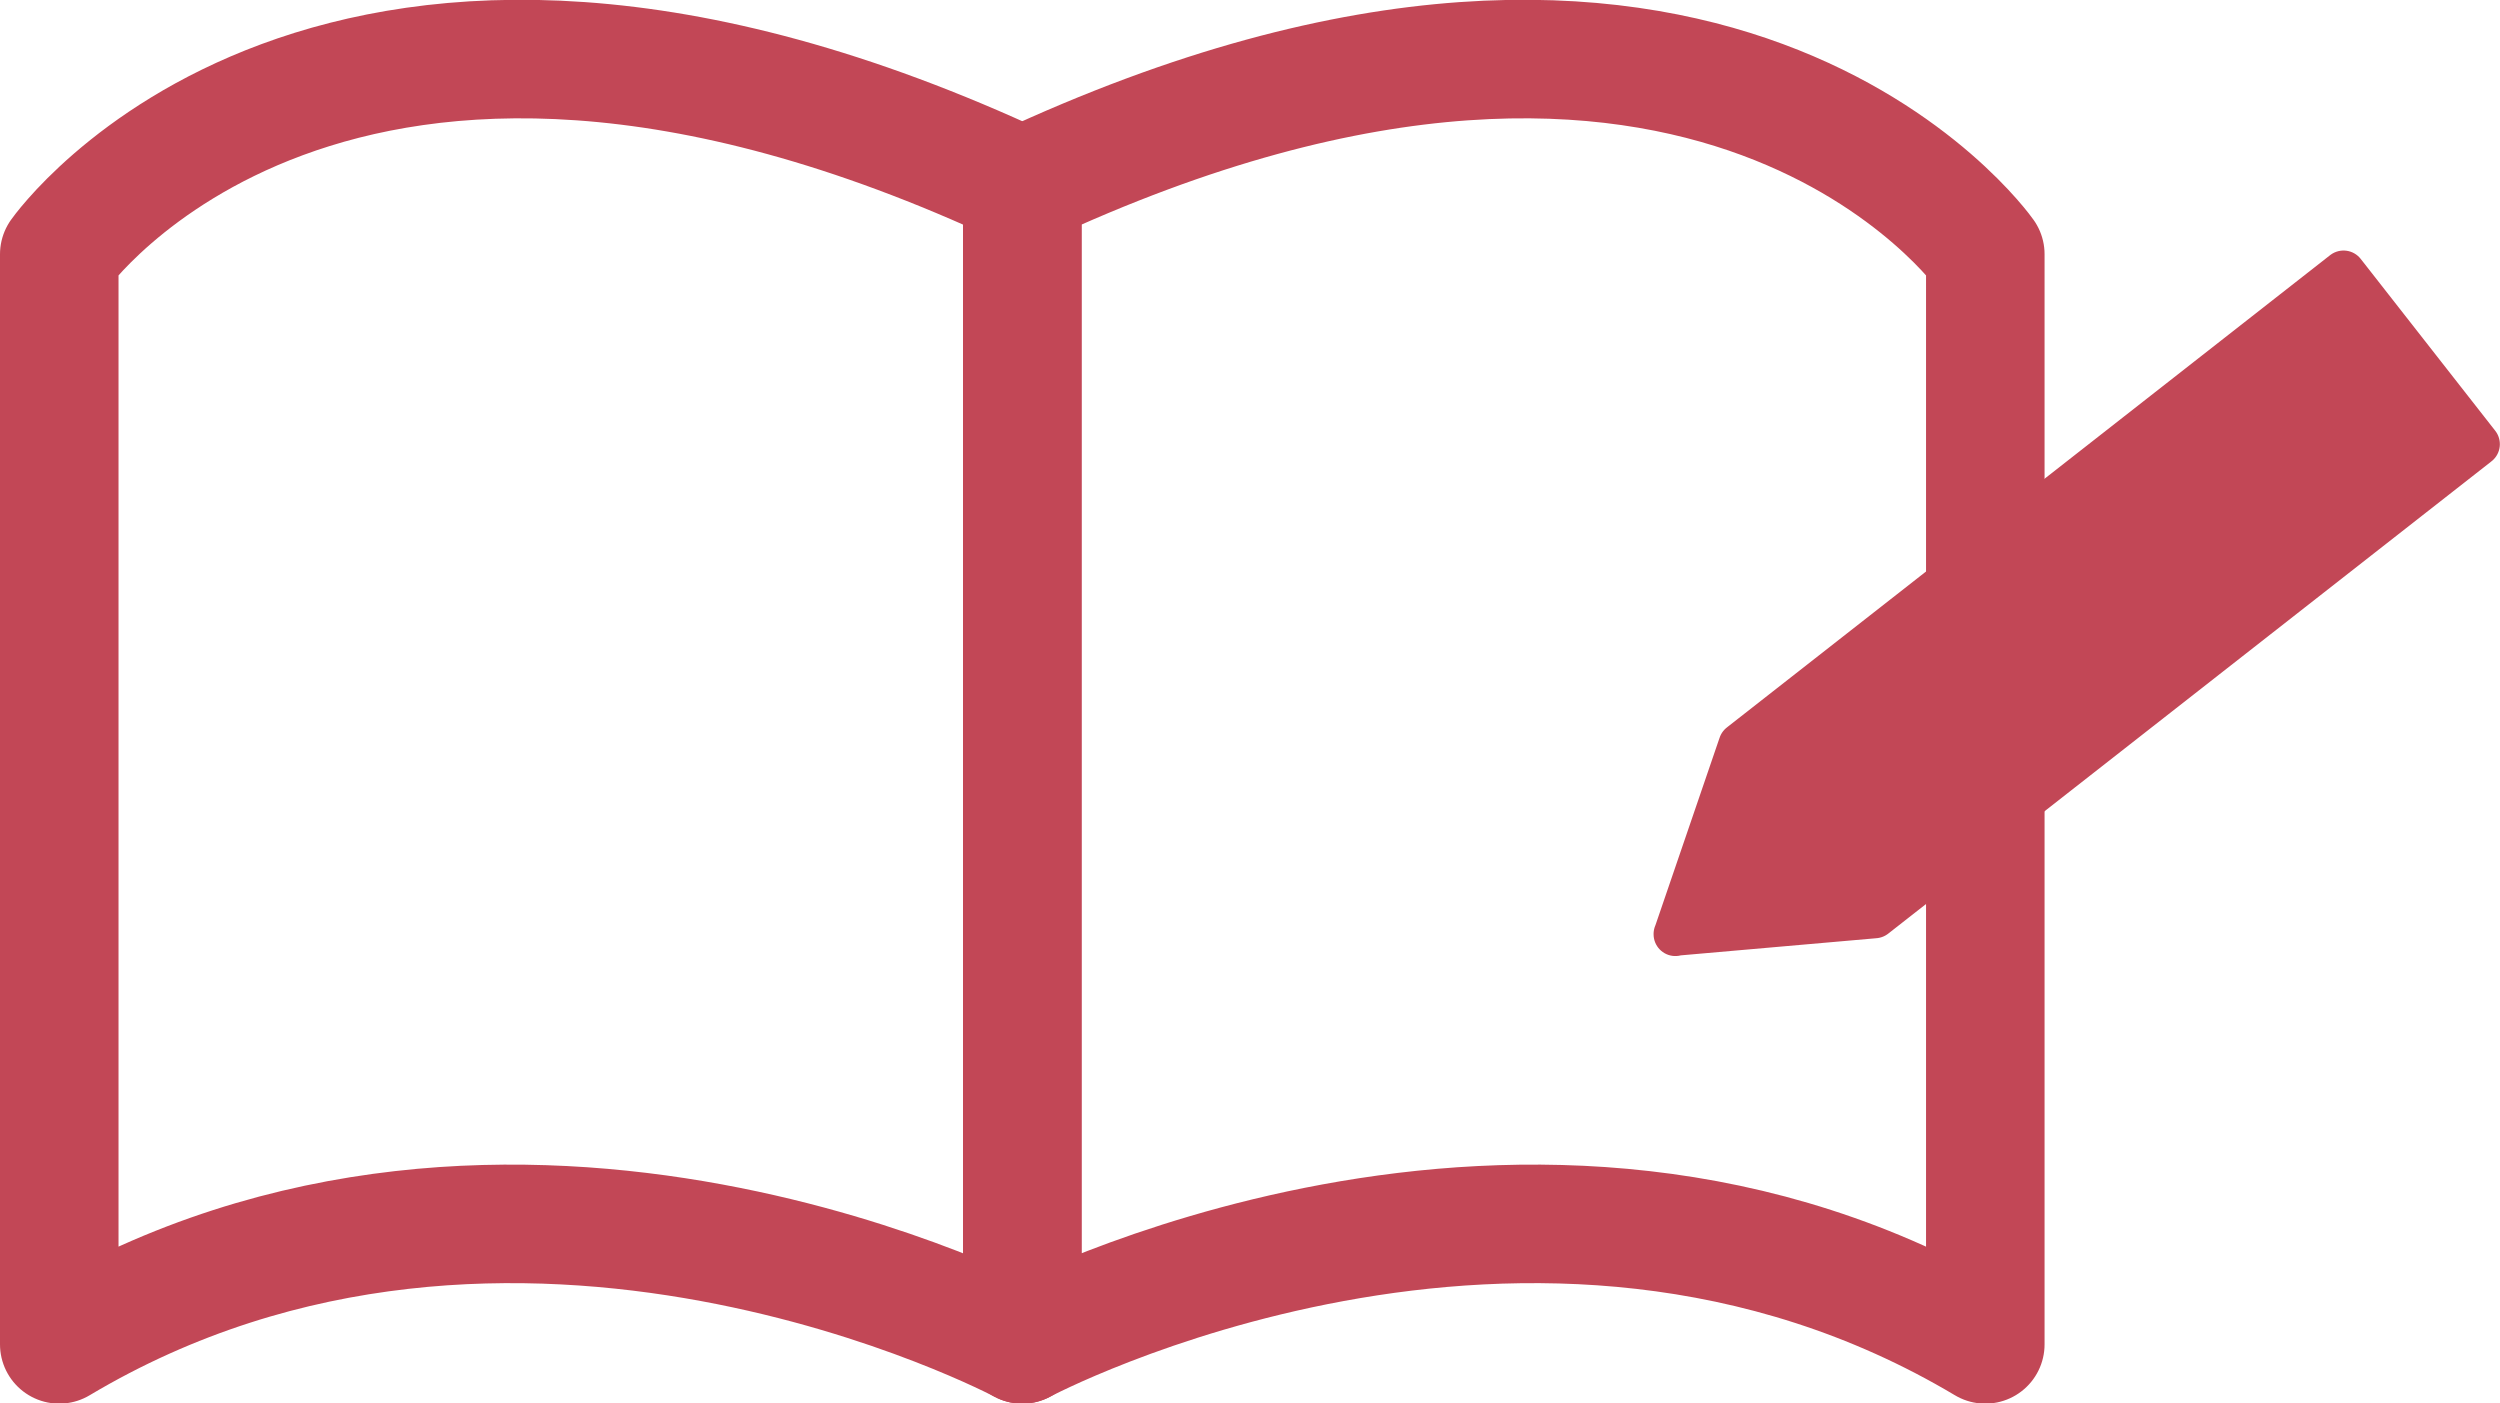
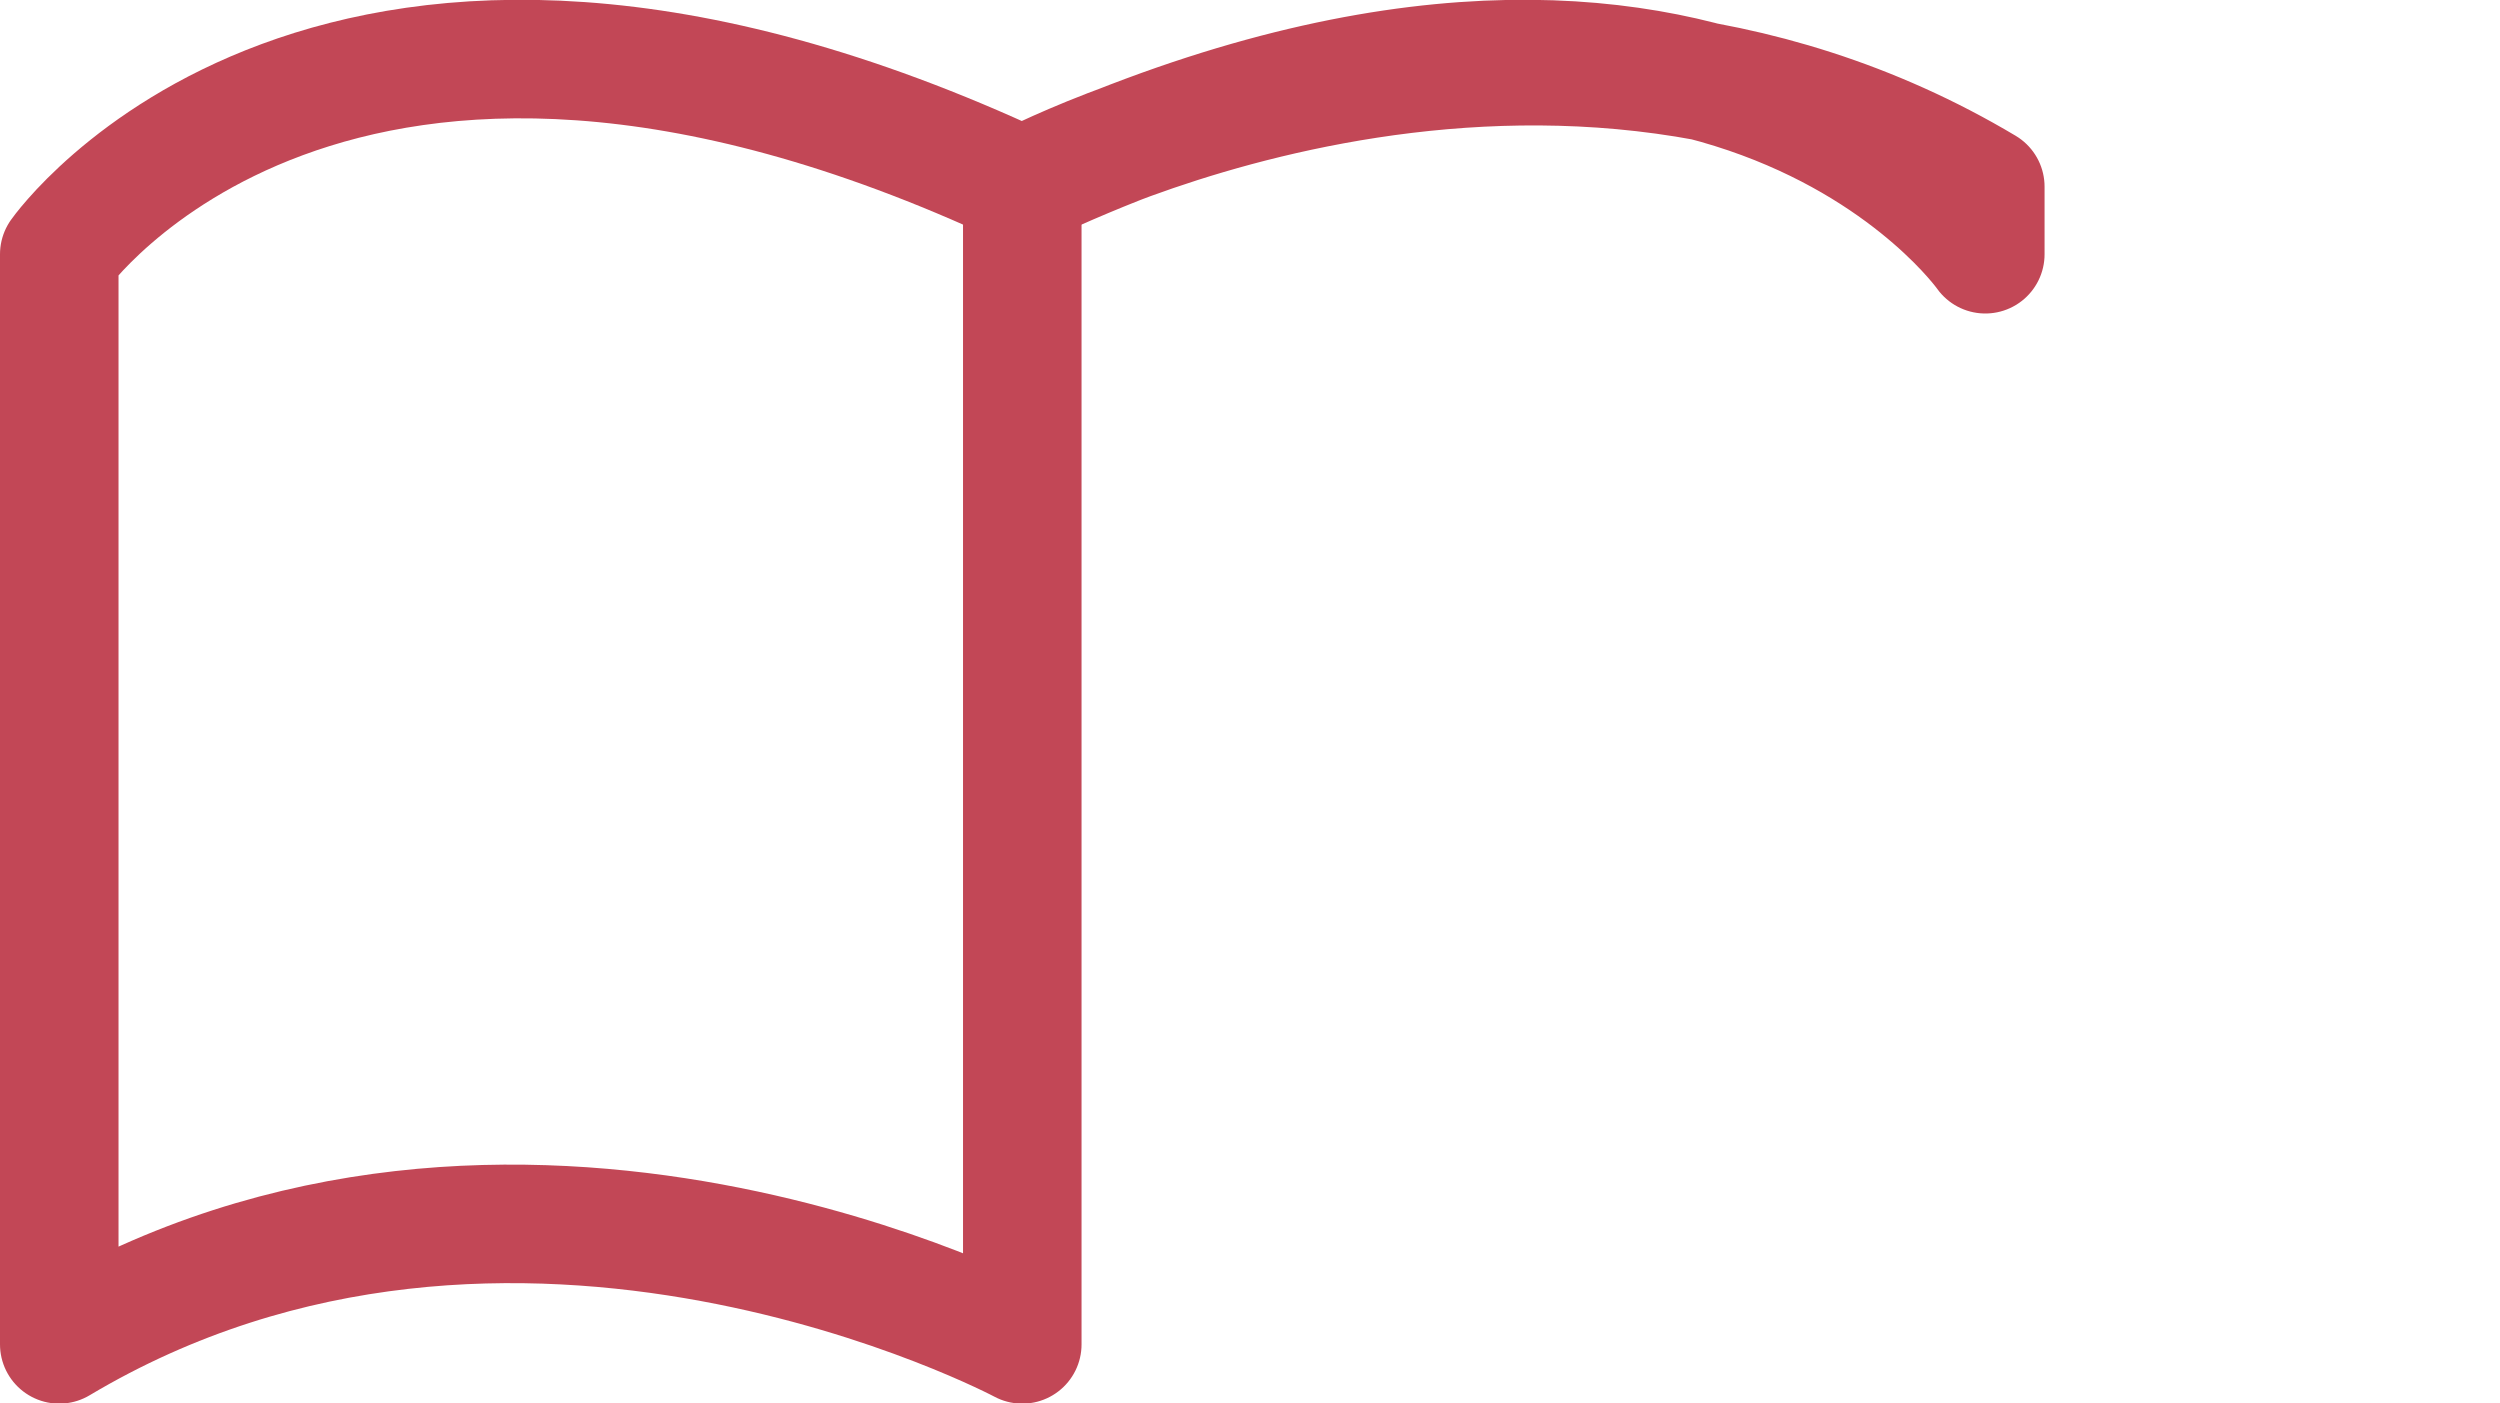
<svg xmlns="http://www.w3.org/2000/svg" id="Layer_2" data-name="Layer 2" viewBox="0 0 84.37 47.36">
  <g id="_レイヤー_1" data-name="レイヤー 1">
    <g>
      <path d="m34.5,6.3v39.07s-17.15-9.15-32.5,0V8.58s9.23-13.15,32.5-2.29Z" fill="none" stroke="#c24756" stroke-linecap="round" stroke-linejoin="round" stroke-width="4" />
-       <path d="m34.5,6.3v39.07s17.15-9.15,32.5,0V8.58s-9.23-13.15-32.5-2.29Z" fill="none" stroke="#c24756" stroke-linecap="round" stroke-linejoin="round" stroke-width="4" />
+       <path d="m34.5,6.3s17.15-9.15,32.5,0V8.58s-9.23-13.15-32.5-2.29Z" fill="none" stroke="#c24756" stroke-linecap="round" stroke-linejoin="round" stroke-width="4" />
    </g>
-     <path d="m56.54,31.52l6.73-.59,20.36-15.94-4.54-5.8-20.36,15.94-2.19,6.4Z" fill="#c24756" stroke="#c24756" stroke-linecap="round" stroke-linejoin="round" stroke-width="1.47" />
  </g>
</svg>